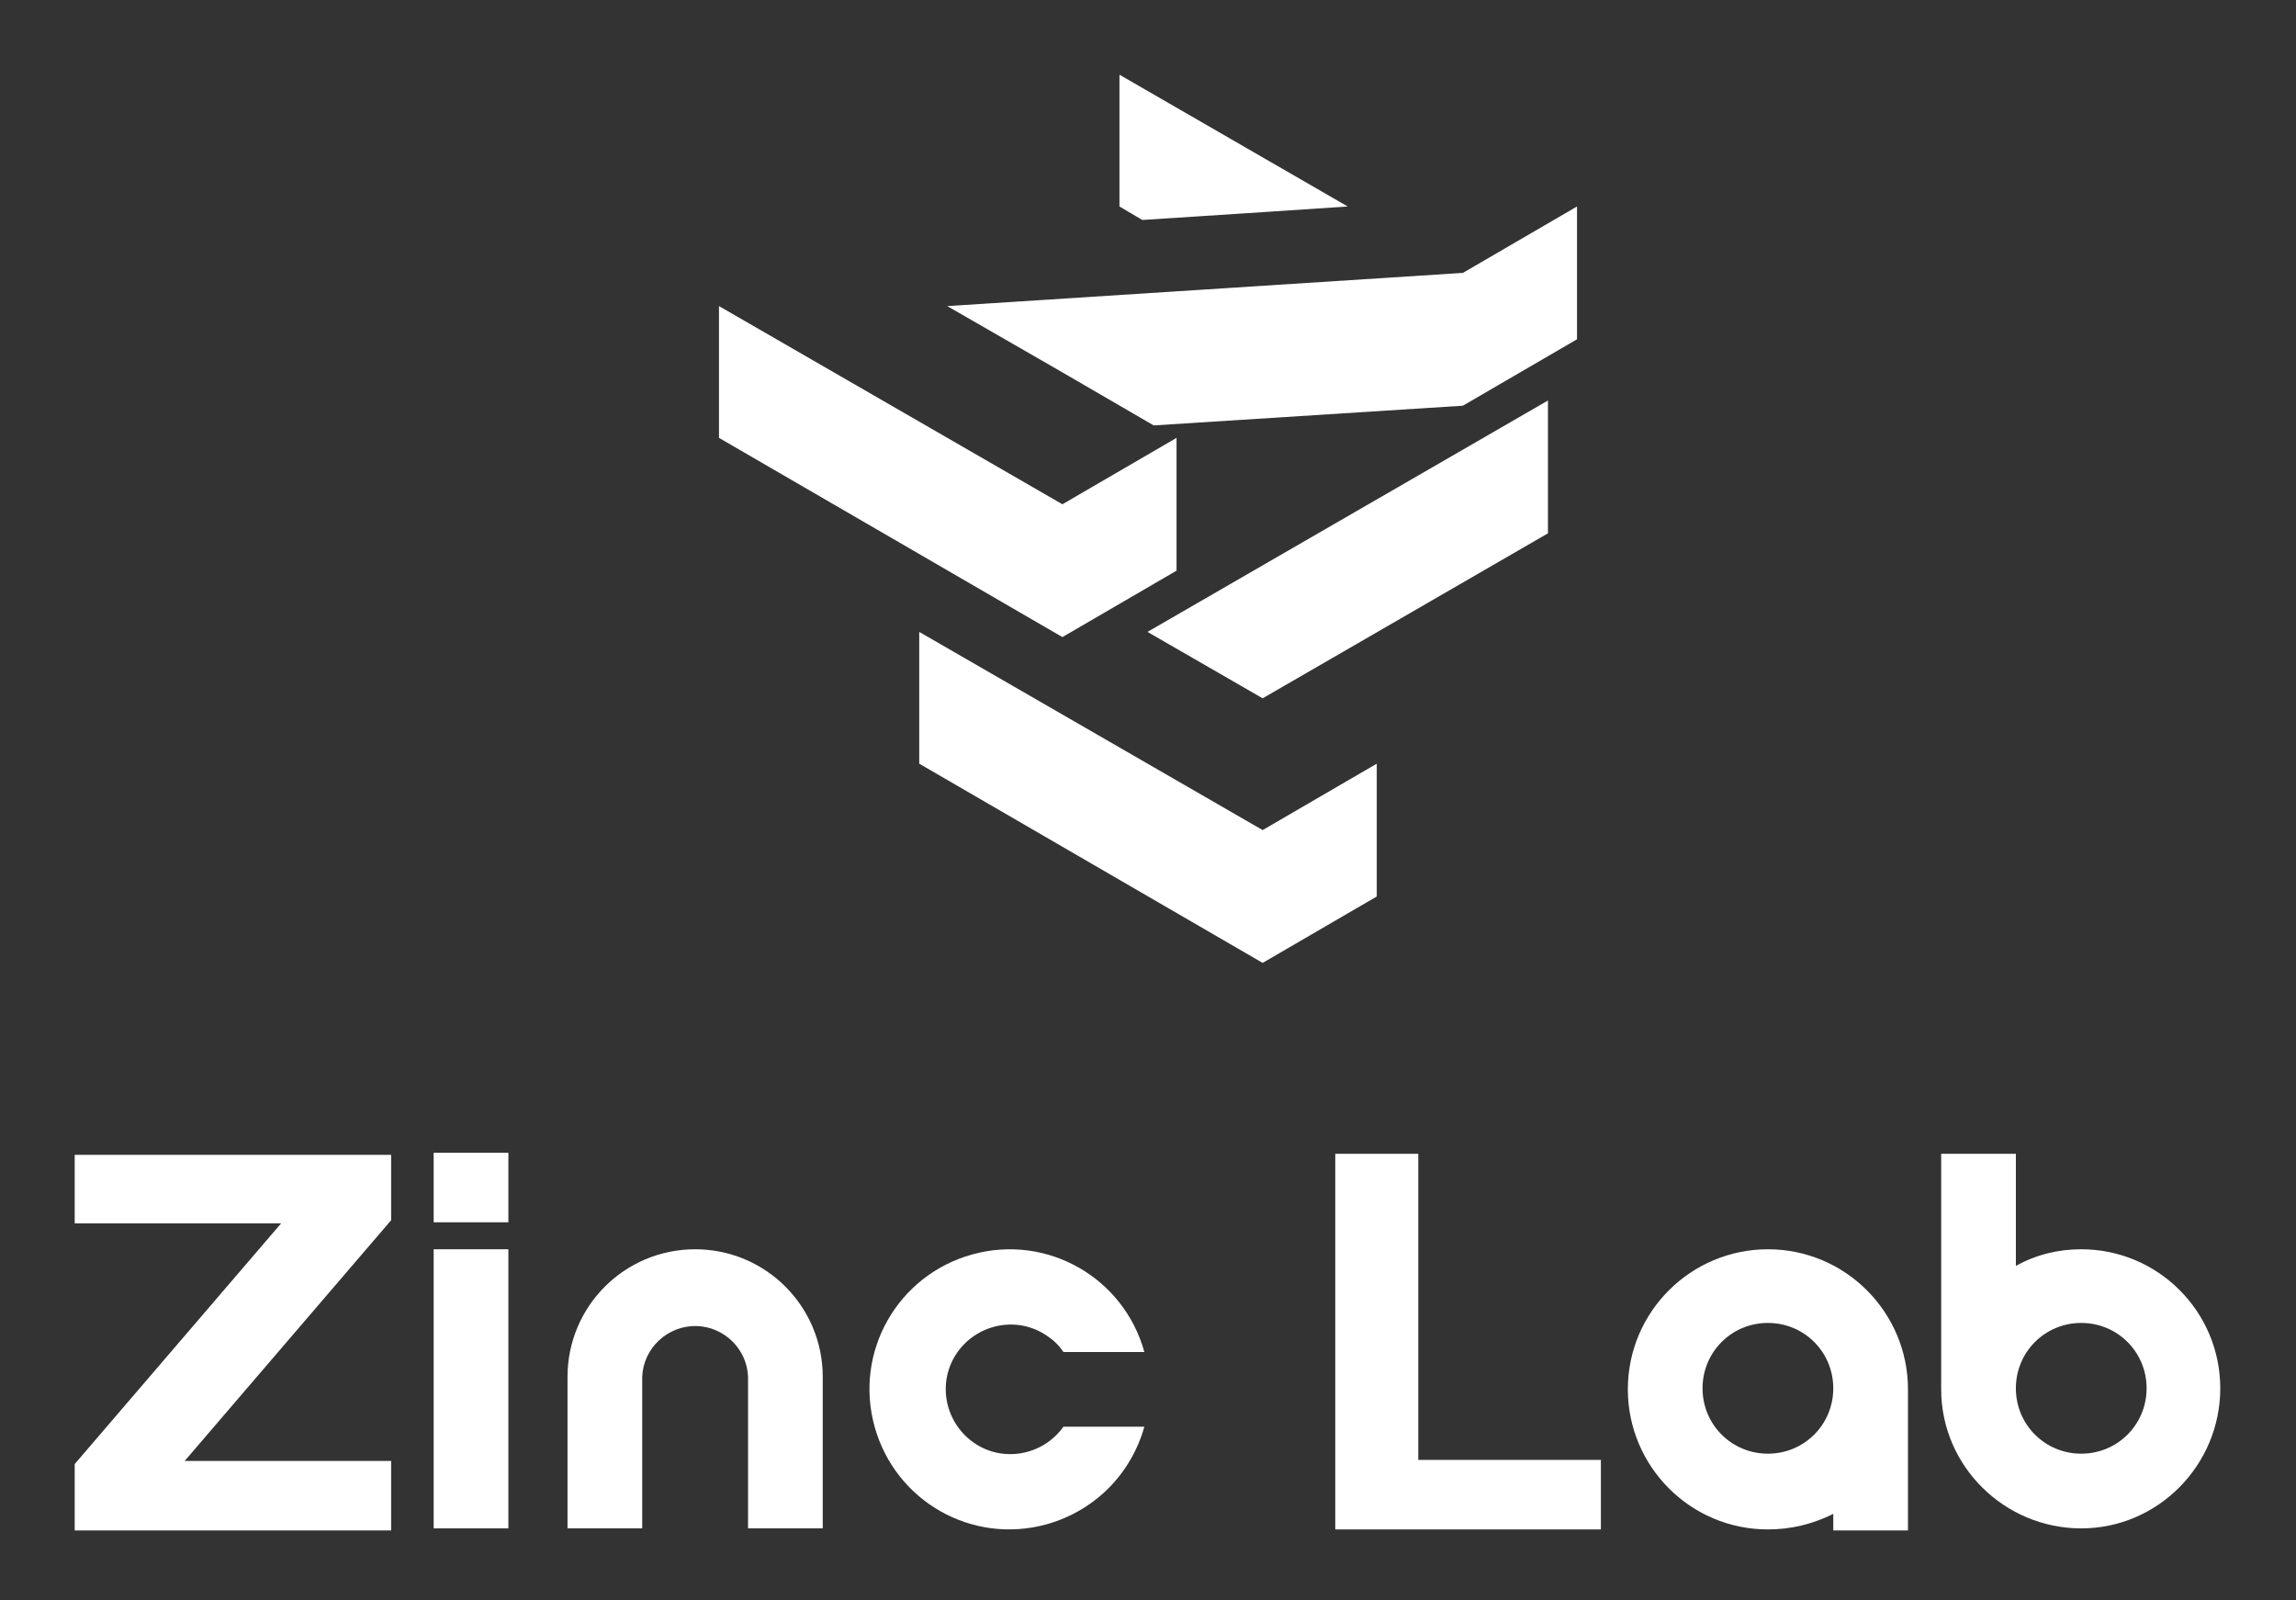
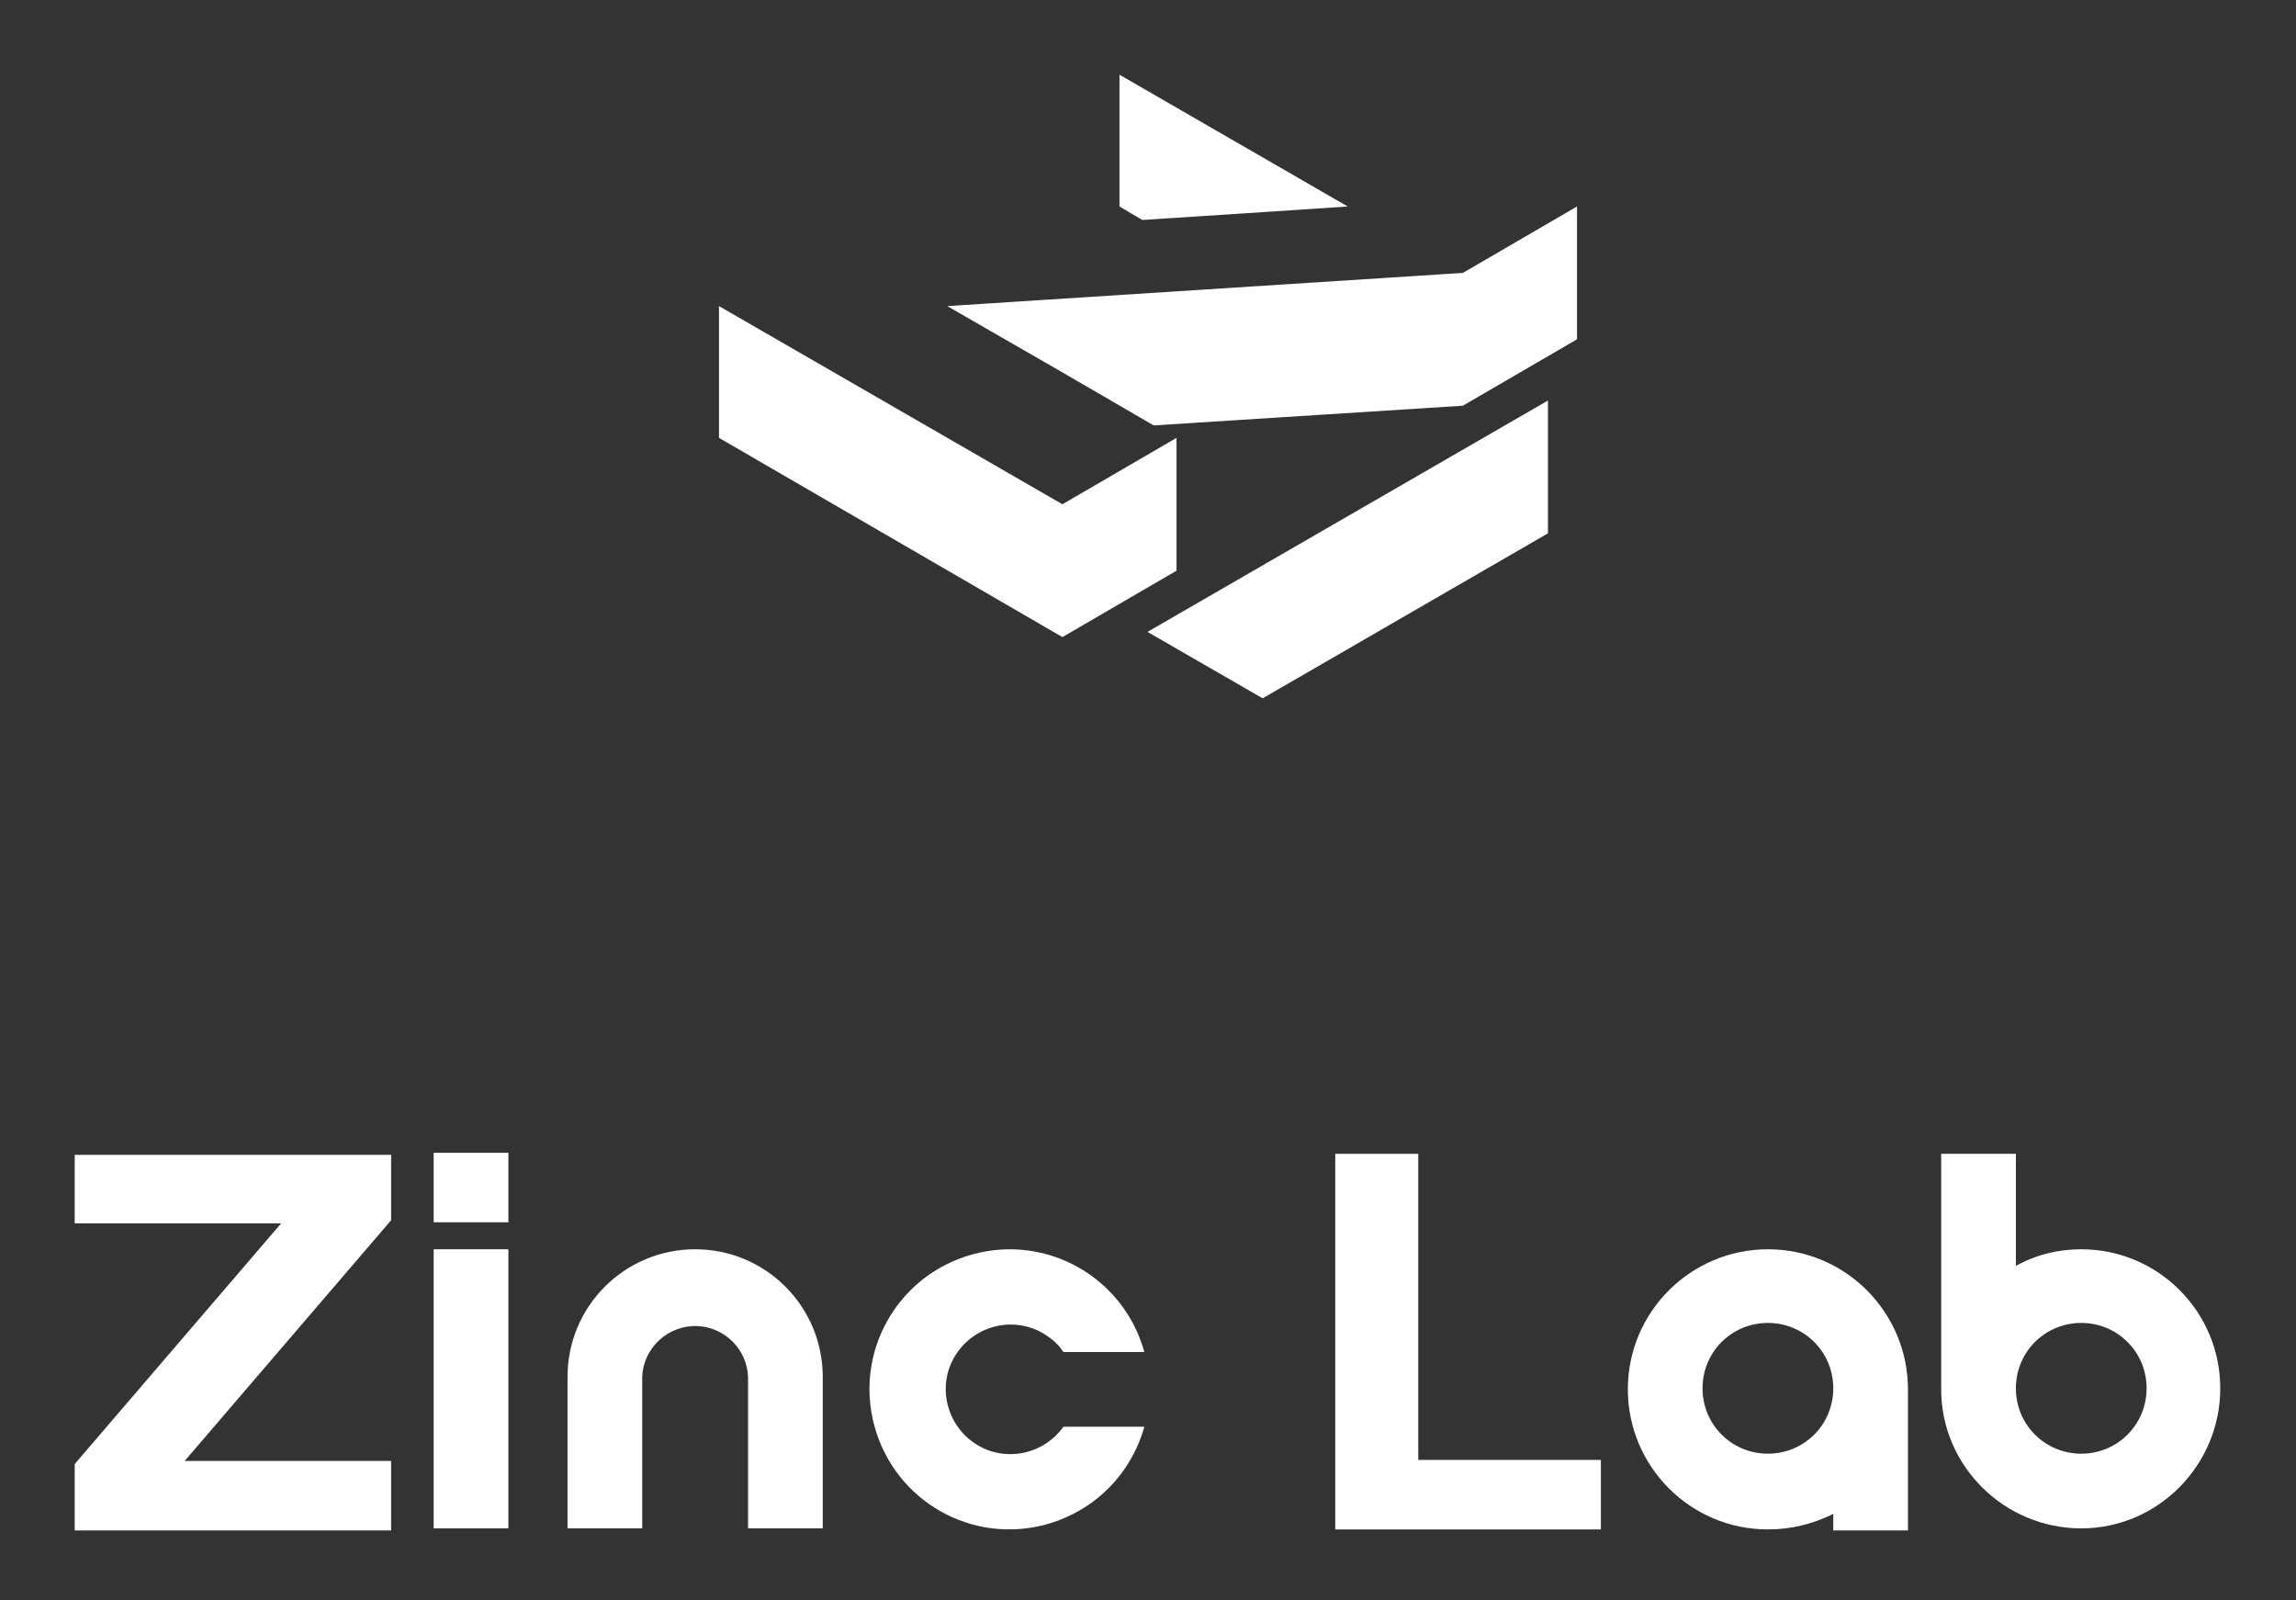
<svg xmlns="http://www.w3.org/2000/svg" version="1.1" id="Layer_1" x="0px" y="0px" viewBox="0 0 221.3 154.2" style="enable-background:new 0 0 221.3 154.2;" xml:space="preserve">
  <rect x="0" y="0" width="221.3" height="154.2" fill="#333333" stroke="none" />
  <style type="text/css">
	.st0{fill:#FFFFFF;}
</style>
  <g id="Layer_2_1_">
    <g id="Layer_1-2">
      <polygon class="st0" points="149.2,38.6 149.2,51.4 121.7,67.3 110.6,60.9   " />
-       <polygon class="st0" points="132.7,73.6 132.7,86.4 121.7,92.8 88.6,73.6 88.6,60.9 121.7,80   " />
      <polygon class="st0" points="102.4,48.6 69.3,29.5 69.3,42.2 102.4,61.4 113.4,55 113.4,42.2   " />
      <polygon class="st0" points="141,26.3 91.3,29.5 101.9,35.6 111.2,41 141,39.1 152,32.7 152,19.9   " />
      <polygon class="st0" points="107.9,7.2 107.9,19.9 110.1,21.2 122.4,20.4 129.9,19.9   " />
      <path class="st0" d="M7.2,141.1l19.9-23.2H7.2v-6.6h30.5v6.3l-19.9,23.2h19.9v6.7H7.2V141.1z" />
      <rect x="41.8" y="120.4" class="st0" width="7.2" height="26.9" />
      <path class="st0" d="M128.7,111.2h8v29.5h17.6v6.7h-25.6L128.7,111.2z" />
      <rect x="41.8" y="111.1" class="st0" width="7.2" height="6.7" />
      <path class="st0" d="M102.5,137.5c-2,2.8-5.9,3.5-8.7,1.5s-3.5-5.9-1.5-8.7s5.9-3.5,8.7-1.5c0.6,0.4,1.1,0.9,1.5,1.5h7.8    c-2-7.2-9.4-11.4-16.6-9.4s-11.4,9.4-9.4,16.6s9.4,11.4,16.6,9.4c4.6-1.3,8.1-4.8,9.4-9.4H102.5z" />
      <path class="st0" d="M183.9,133.9c0-7.4-6-13.5-13.5-13.5c-7.4,0-13.5,6-13.5,13.5c0,7.4,6,13.5,13.5,13.5c2.2,0,4.3-0.5,6.3-1.5    v1.6h7.2V133.9L183.9,133.9z M170.4,140.1c-3.5,0-6.3-2.8-6.3-6.3c0-3.5,2.8-6.3,6.3-6.3c3.5,0,6.3,2.8,6.3,6.3    C176.7,137.3,173.9,140.1,170.4,140.1C170.4,140.1,170.4,140.1,170.4,140.1L170.4,140.1z" />
      <path class="st0" d="M200.6,120.4c-2.2,0-4.3,0.5-6.3,1.6v-10.8h-7.2v22.7l0,0c0,7.4,6.1,13.4,13.5,13.4s13.4-6.1,13.4-13.5    C214,126.4,208,120.4,200.6,120.4z M200.6,140.1c-3.5,0-6.3-2.8-6.3-6.3c0-3.5,2.8-6.3,6.3-6.3c3.5,0,6.3,2.8,6.3,6.3    C206.9,137.3,204.1,140.1,200.6,140.1L200.6,140.1z" />
      <path class="st0" d="M61.9,147.3v-14.6c0.1-2.8,2.5-5,5.3-4.9c2.6,0.1,4.8,2.2,4.9,4.9v14.6h7.2v-14.6c0-6.8-5.5-12.3-12.3-12.3    l0,0c-6.8,0-12.3,5.5-12.3,12.3v14.6H61.9z" />
    </g>
  </g>
</svg>